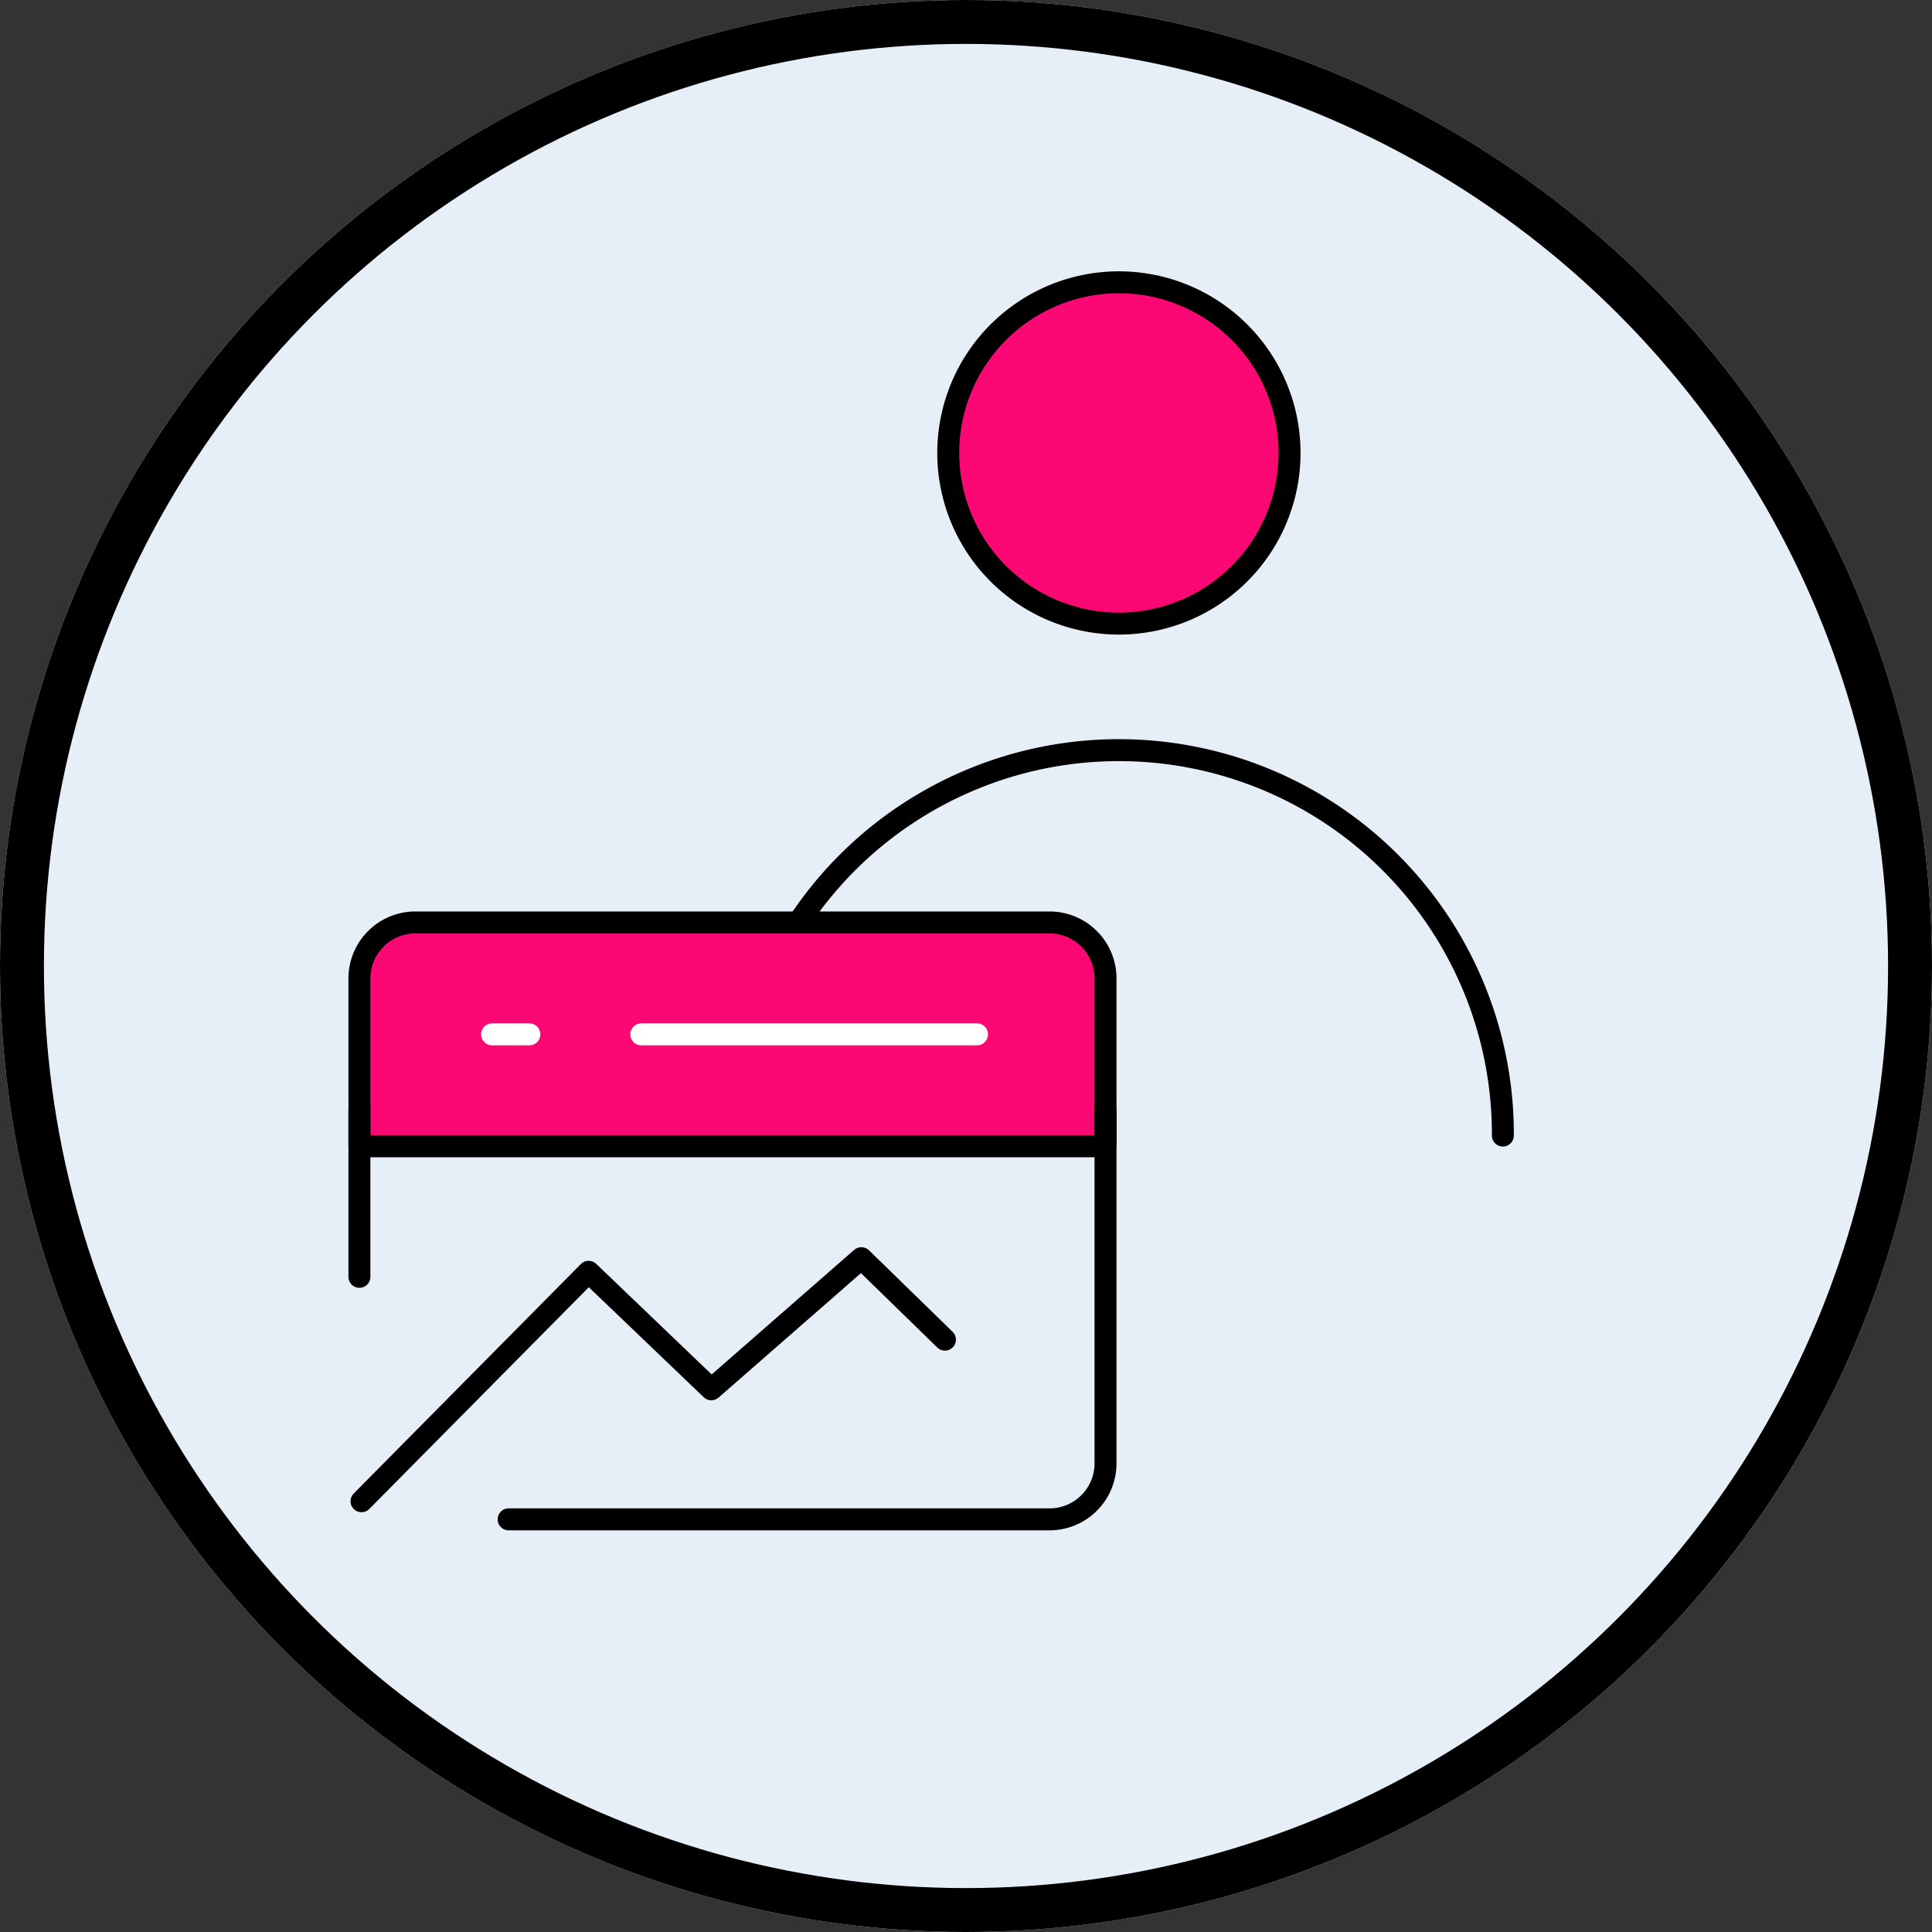
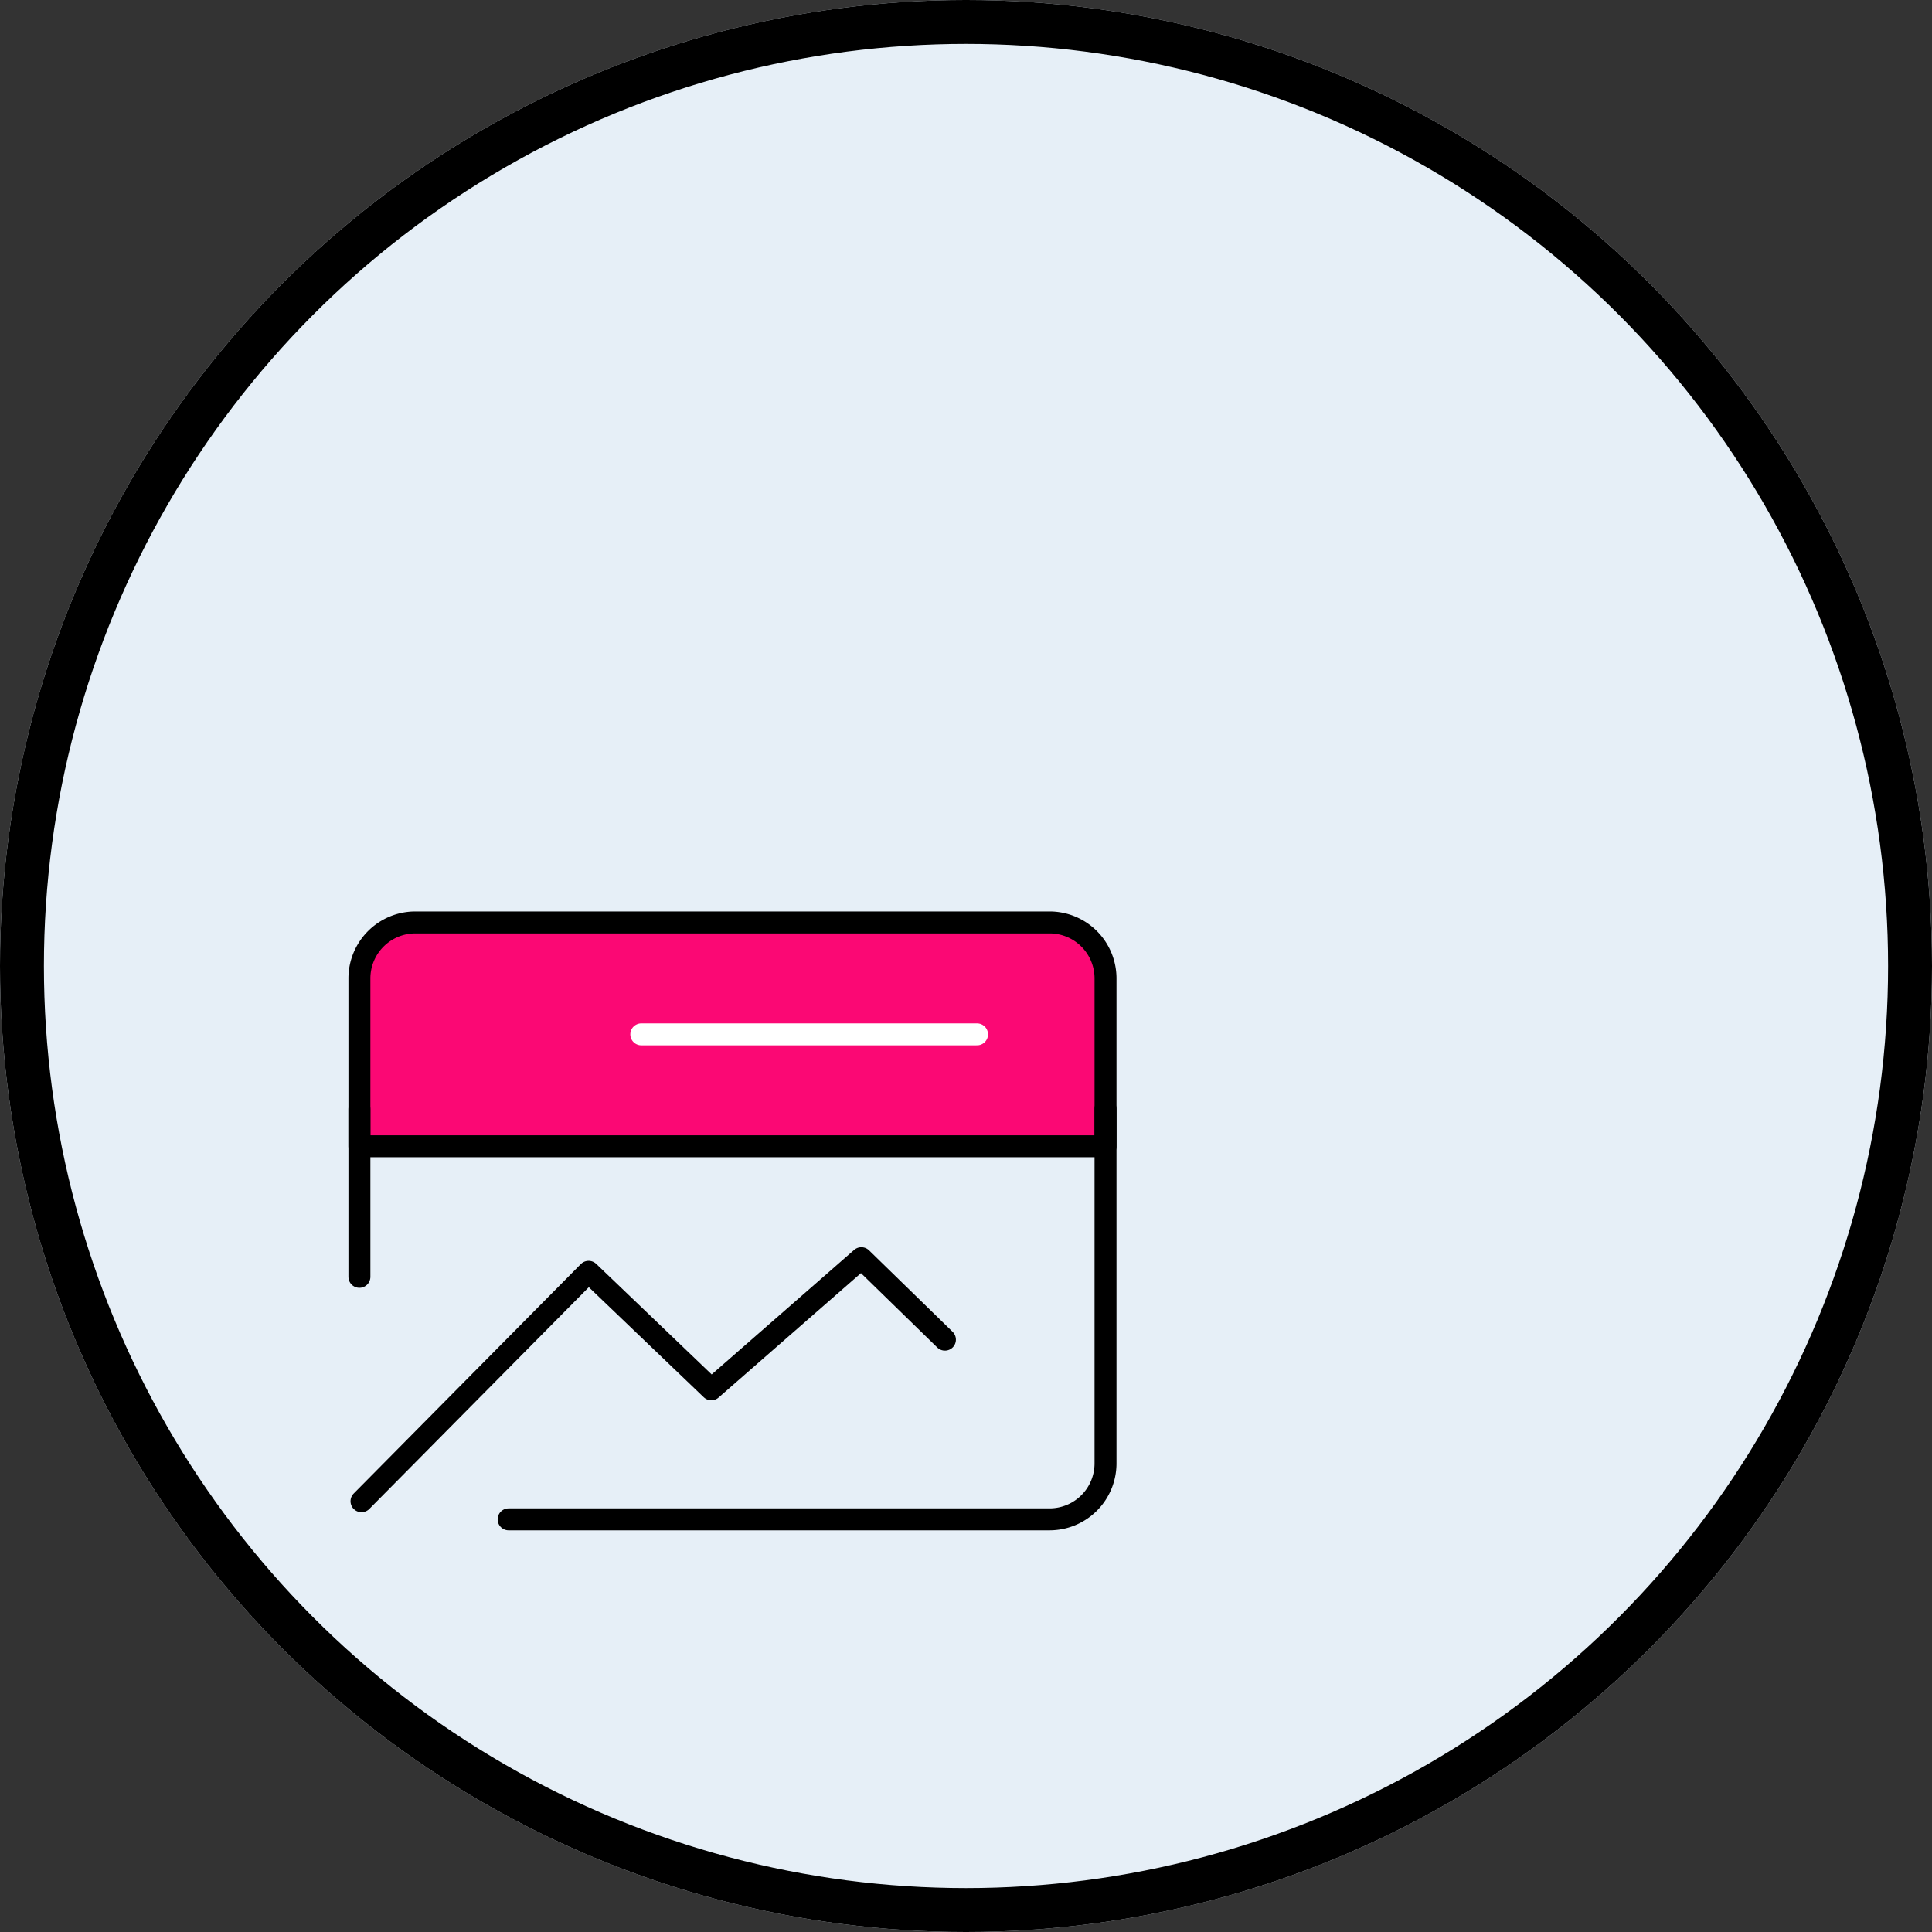
<svg xmlns="http://www.w3.org/2000/svg" width="352" height="352" viewBox="0 0 352 352">
  <rect x="0" y="0" width="352" height="352" fill="#333333" stroke="none" />
  <g id="customer_behavior_and_retention_analysis" data-name="customer behavior and retention analysis" transform="translate(-783 -3322)">
    <g id="Ellipse_802" data-name="Ellipse 802" transform="translate(783 3322)" fill="#e6eff7" stroke="#000" stroke-width="8">
      <circle cx="176" cy="176" r="176" stroke="none" />
      <circle cx="176" cy="176" r="172" fill="none" />
    </g>
    <g id="Group_11321" data-name="Group 11321" transform="translate(893.582 3357.888)">
-       <path id="Path_17292" data-name="Path 17292" d="M78.184,35.092A31.092,31.092,0,1,1,47.092,4,31.092,31.092,0,0,1,78.184,35.092Z" transform="translate(46.184 11.546)" fill="#fb0874" stroke="#000" stroke-linecap="round" stroke-linejoin="round" stroke-width="4" />
-       <path id="Path_17293" data-name="Path 17293" d="M145.913,95.957A69.957,69.957,0,1,0,6,95.957" transform="translate(17.319 75.049)" fill="none" stroke="#000" stroke-linecap="round" stroke-linejoin="round" stroke-width="4" />
-       <path id="Path_17294" data-name="Path 17294" d="M0,0H186.551V186.551H0Z" fill="none" />
+       <path id="Path_17294" data-name="Path 17294" d="M0,0H186.551V186.551H0" fill="none" />
    </g>
    <g id="Group_11331" data-name="Group 11331" transform="translate(834.889 3462.877)">
      <path id="Path_17350" data-name="Path 17350" d="M139.937,18.2A10.2,10.2,0,0,0,129.741,8H14.2A10.2,10.2,0,0,0,4,18.2V48.781H139.937Z" transform="translate(9.594 19.187)" fill="#fb0874" stroke="#000" stroke-linecap="round" stroke-linejoin="round" stroke-width="4" />
      <path id="Path_17351" data-name="Path 17351" d="M4.112,70.282l41.378-41.8L67.849,49.891,95.184,26,110.41,40.844" transform="translate(9.863 62.358)" fill="none" stroke="#000" stroke-linecap="round" stroke-linejoin="round" stroke-width="4" />
      <path id="Path_17352" data-name="Path 17352" d="M120.749,18V82.57a10.2,10.2,0,0,1-10.2,10.2H12" transform="translate(28.781 43.171)" fill="none" stroke="#000" stroke-linecap="round" stroke-linejoin="round" stroke-width="4" />
      <path id="Path_17353" data-name="Path 17353" d="M19.112,14H80.283" transform="translate(45.838 33.577)" fill="none" stroke="#fff" stroke-linecap="round" stroke-linejoin="round" stroke-width="4" />
-       <path id="Path_17354" data-name="Path 17354" d="M11.111,14h6.8" transform="translate(26.649 33.577)" fill="none" stroke="#fff" stroke-linecap="round" stroke-linejoin="round" stroke-width="4" />
      <path id="Path_17355" data-name="Path 17355" d="M4,18V48.586" transform="translate(9.594 43.171)" fill="none" stroke="#000" stroke-linecap="round" stroke-linejoin="round" stroke-width="4" />
-       <path id="Path_17356" data-name="Path 17356" d="M0,0H163.124V163.124H0Z" transform="translate(0 -0.001)" fill="none" />
    </g>
  </g>
</svg>